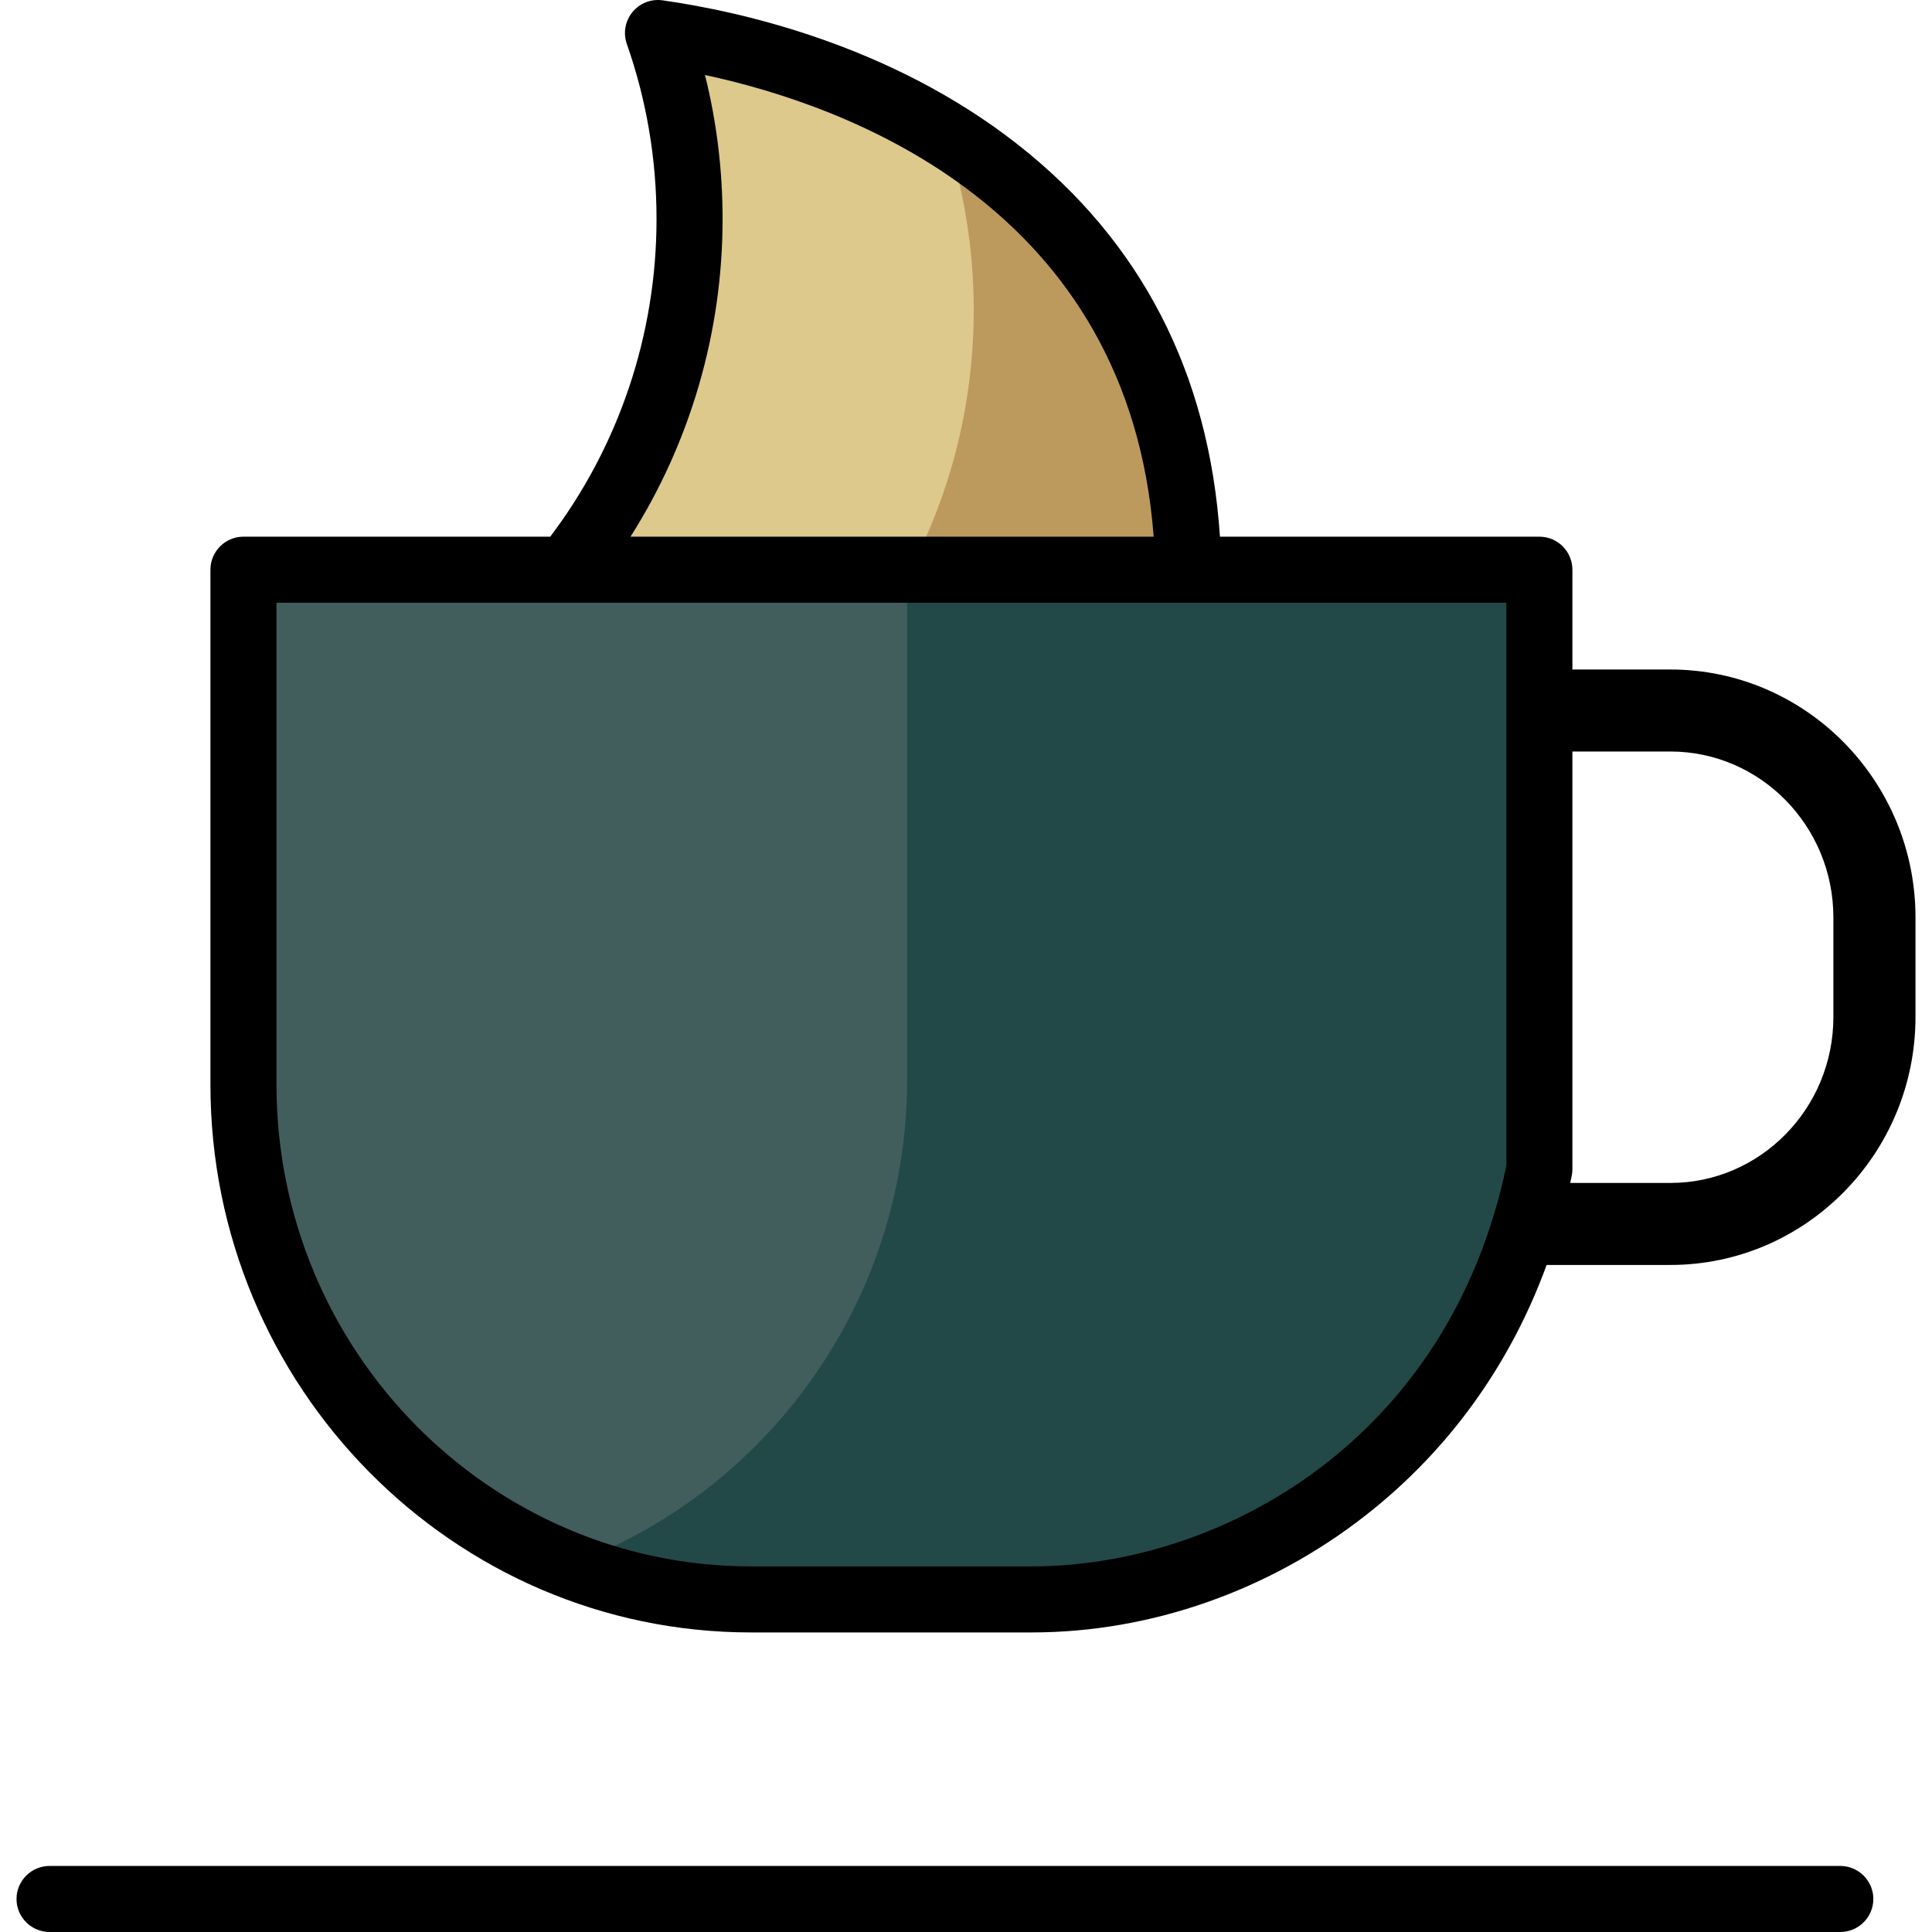
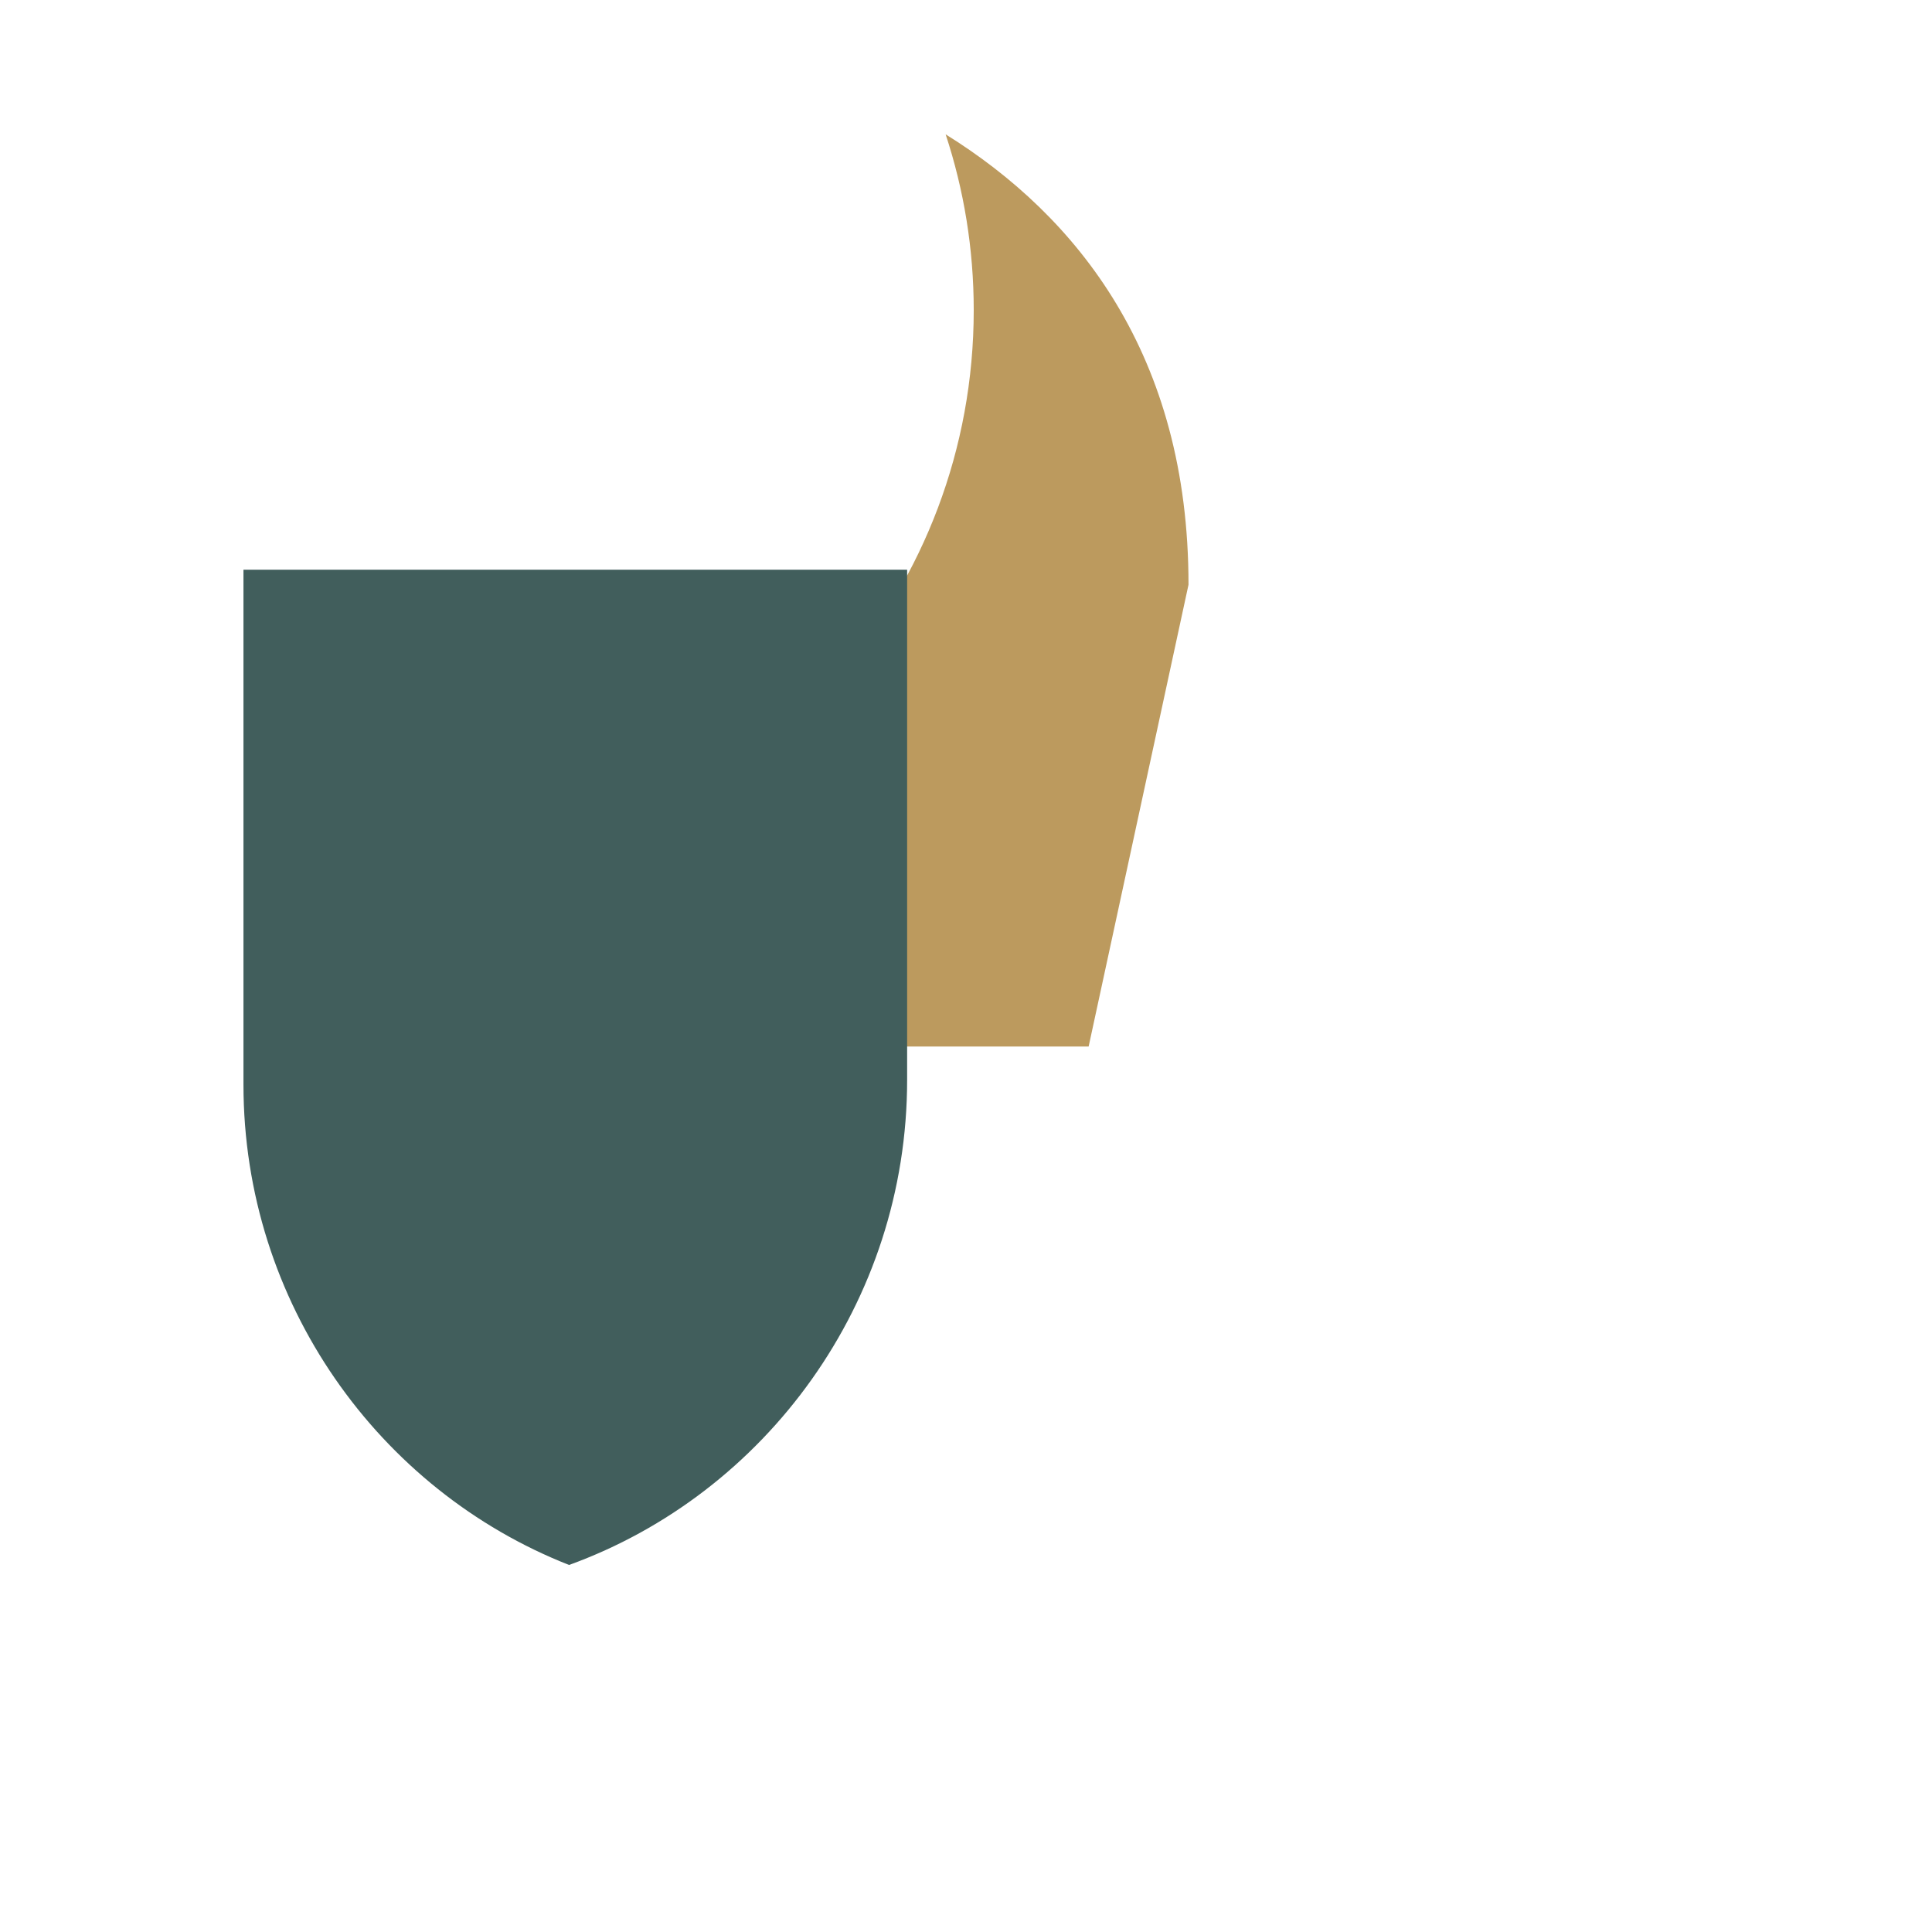
<svg xmlns="http://www.w3.org/2000/svg" height="800px" width="800px" version="1.1" id="Layer_1" viewBox="0 0 512.001 512.001" xml:space="preserve">
-   <path style="fill:#DDC98B;" d="M288.501,277.334H146.797c-31.286-29.612-27.169-87.996,0.417-122.908l-0.438,0.528  c22.385-25.87,35.965-59.774,35.965-96.898c0-17.296-2.952-33.889-8.365-49.303c51.966,7.387,140.651,40.73,140.592,146.201  L288.501,277.334z" />
  <path style="fill:#BC9A5E;" d="M288.501,277.334h-82.397c-12.152-30.856-4.892-71.724,16.346-98.676  c22.165-25.815,35.599-59.546,35.599-96.466c0-16.287-2.619-31.947-7.445-46.59c34.924,21.705,64.396,58.536,64.362,119.352  L288.501,277.334z" />
-   <path style="fill:#234848;" d="M407.951,177.426v-26.449H64.519V287.42c0,75.044,60.538,136.443,134.534,136.443h74.365  c57.428,0,97.769-23.625,134.533-99.561L407.951,177.426L407.951,177.426z" />
  <path style="fill:#415E5C;" d="M240.399,150.976v135.199c0,59.078-37.525,109.69-89.59,128.557  c-50.344-19.777-86.289-69.49-86.289-127.312V150.976H240.399z" />
-   <path d="M442.669,177.426h-25.965v-26.45c0-4.833-3.919-8.752-8.752-8.752h-84.651c-2.888-43.395-20.921-78.354-53.724-104.042  c-33.579-26.296-73.288-35.154-93.97-38.092c-3.03-0.437-6.059,0.749-7.998,3.114c-1.939,2.363-2.504,5.567-1.491,8.451  c5.222,14.872,7.87,30.484,7.87,46.404c0,30.536-9.952,60.098-28.172,84.167H64.519c-4.833,0-8.752,3.919-8.752,8.752V287.42  c0,80.061,64.278,145.195,143.286,145.195h74.365c31.509,0,62.956-11.036,88.547-31.075c21.948-17.186,38.234-39.819,47.907-66.313  h32.796c35.816,0,64.955-29.477,64.955-65.709v-26.384C507.624,206.902,478.485,177.426,442.669,177.426z M191.493,58.058  c0-12.967-1.564-25.756-4.662-38.184c38.313,8.228,112.344,35.387,118.903,122.351h-138.64  C182.933,117.255,191.493,88.072,191.493,58.058z M399.199,308.947c-15.24,72.937-75.788,106.164-125.782,106.164h-74.365  c-69.356,0-125.782-57.282-125.782-127.691V159.728h325.928v149.219H399.199z M485.867,269.518  c0,24.248-19.379,43.975-43.198,43.975H416.12c0.137-0.637,0.279-1.27,0.409-1.91c0.116-0.573,0.175-1.159,0.175-1.744V199.159  h25.965c23.819,0,43.198,19.727,43.198,43.974v26.384H485.867z M496.455,503.248c0,4.833-3.933,8.752-8.783,8.752H13.16  c-4.851,0-8.783-3.919-8.783-8.752c0-4.833,3.933-8.752,8.783-8.752h474.512C492.522,494.496,496.455,498.415,496.455,503.248z" />
</svg>